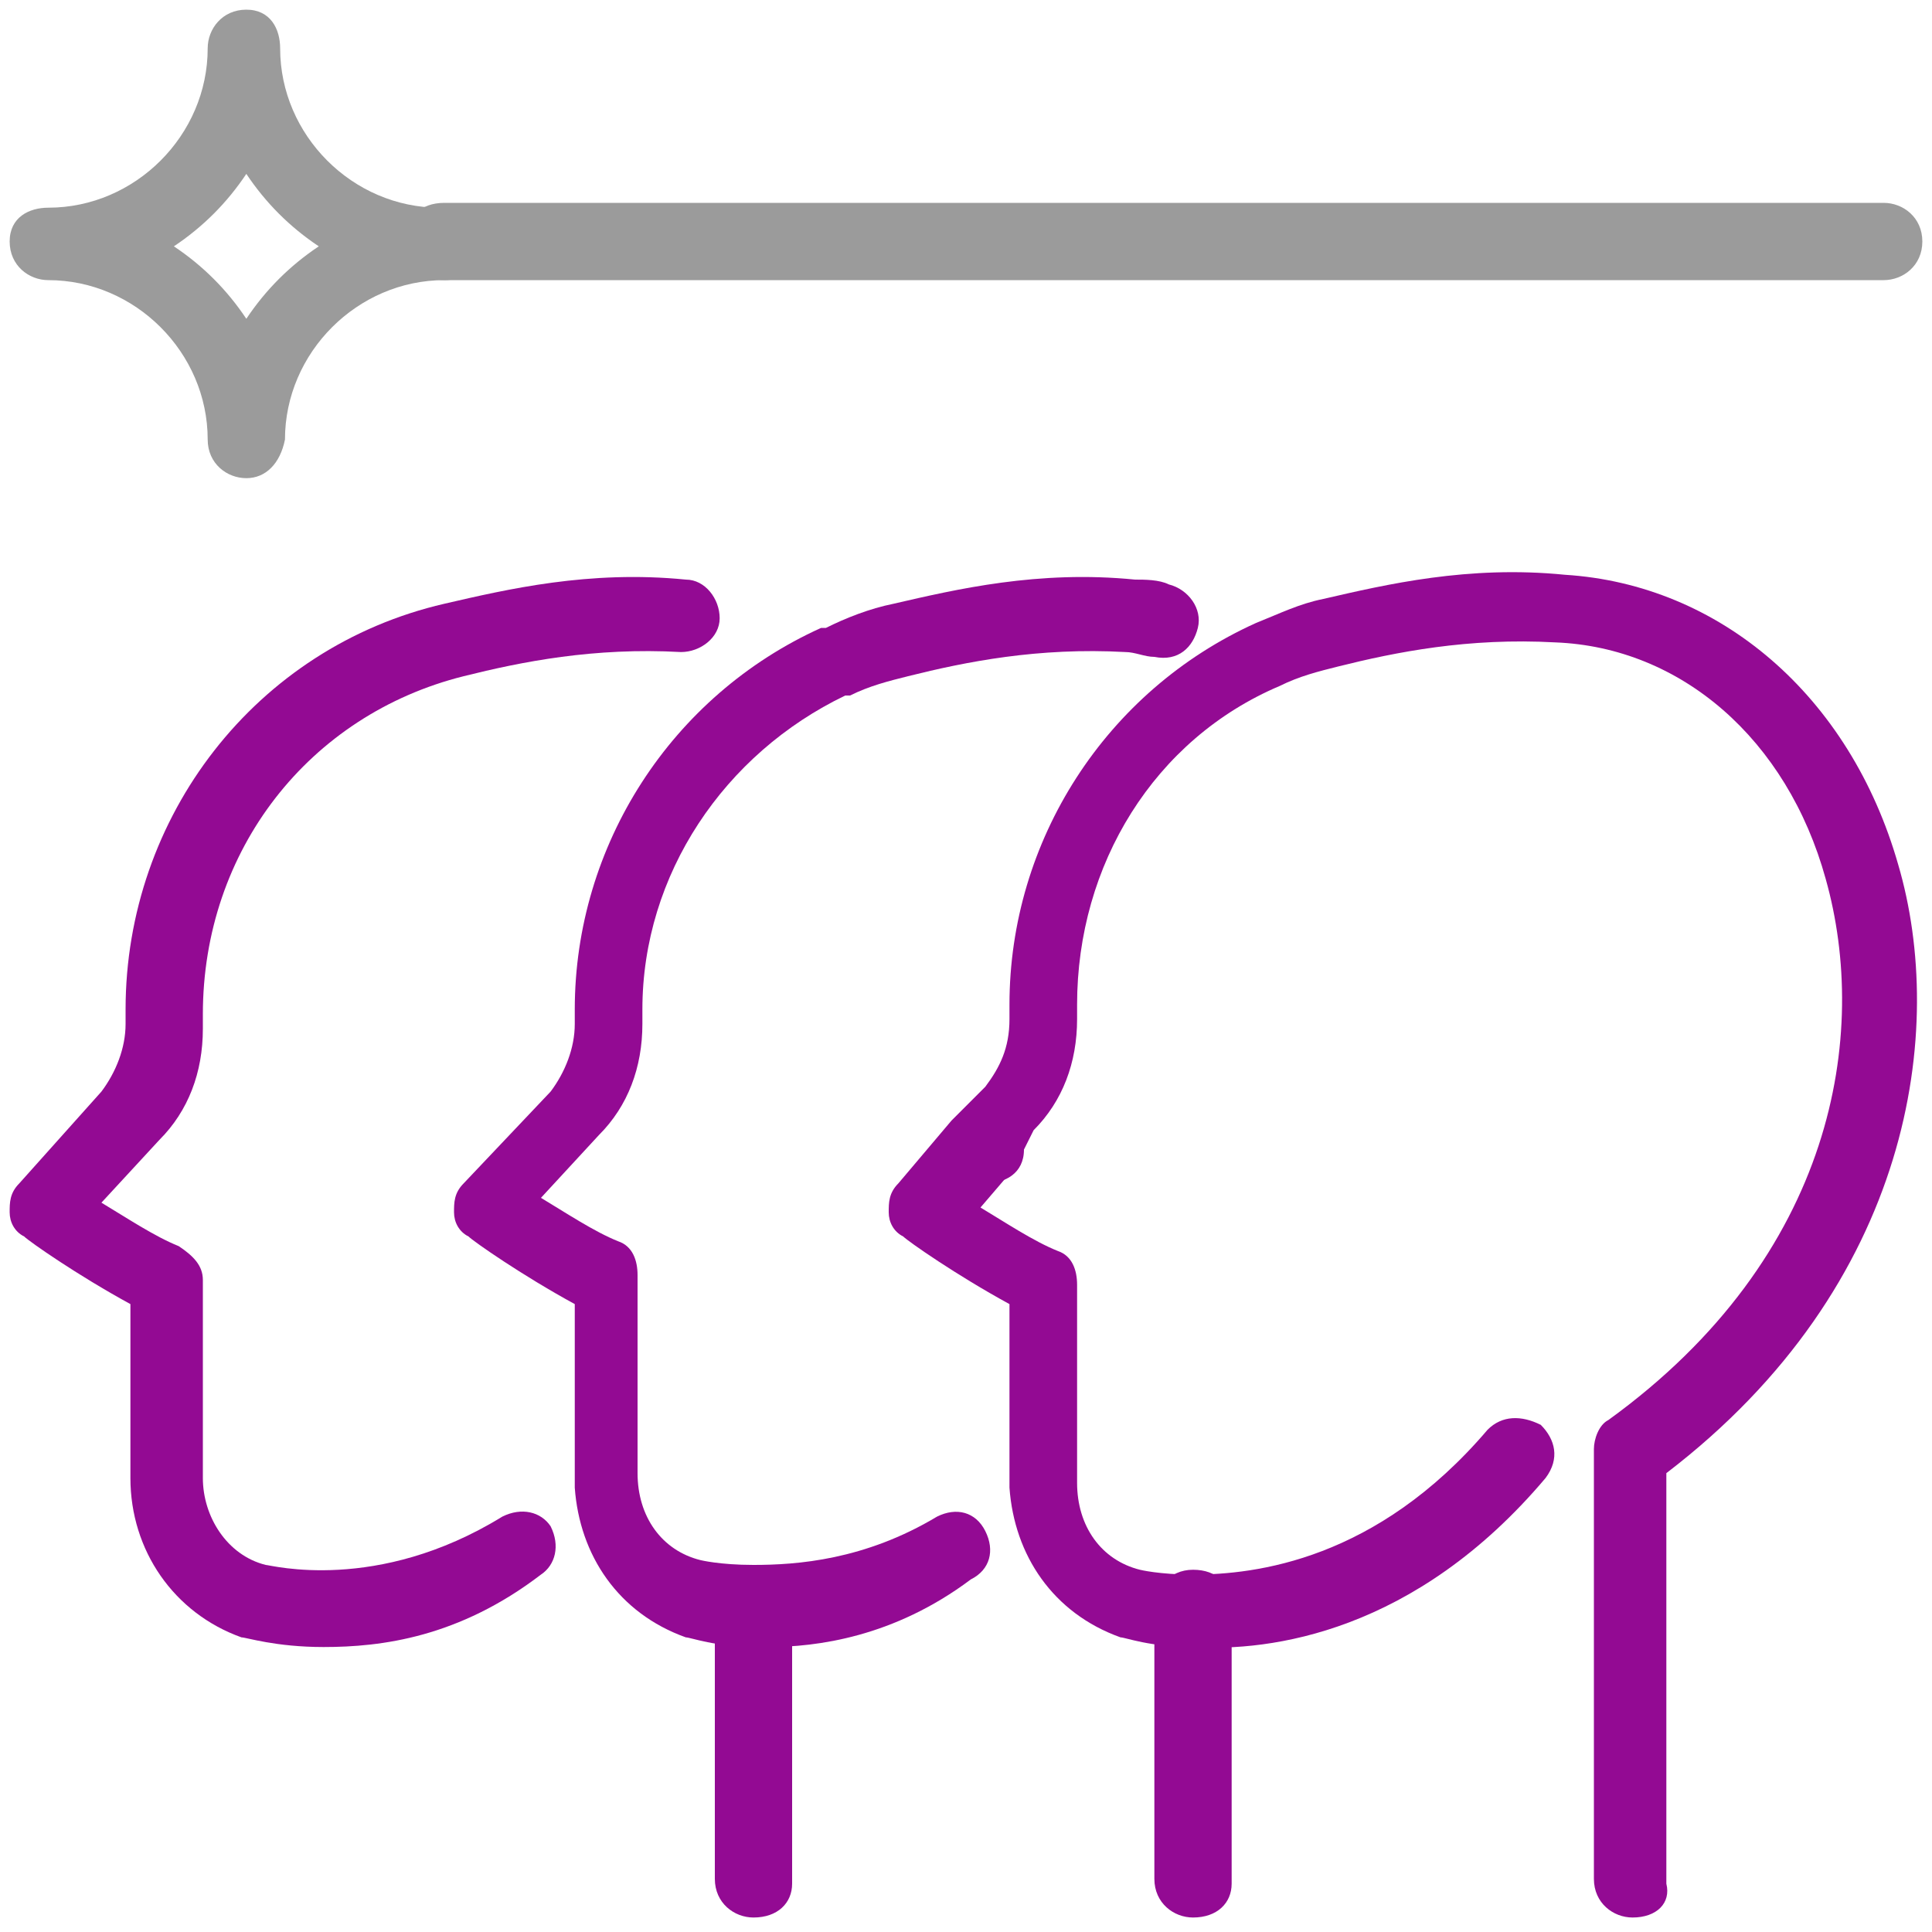
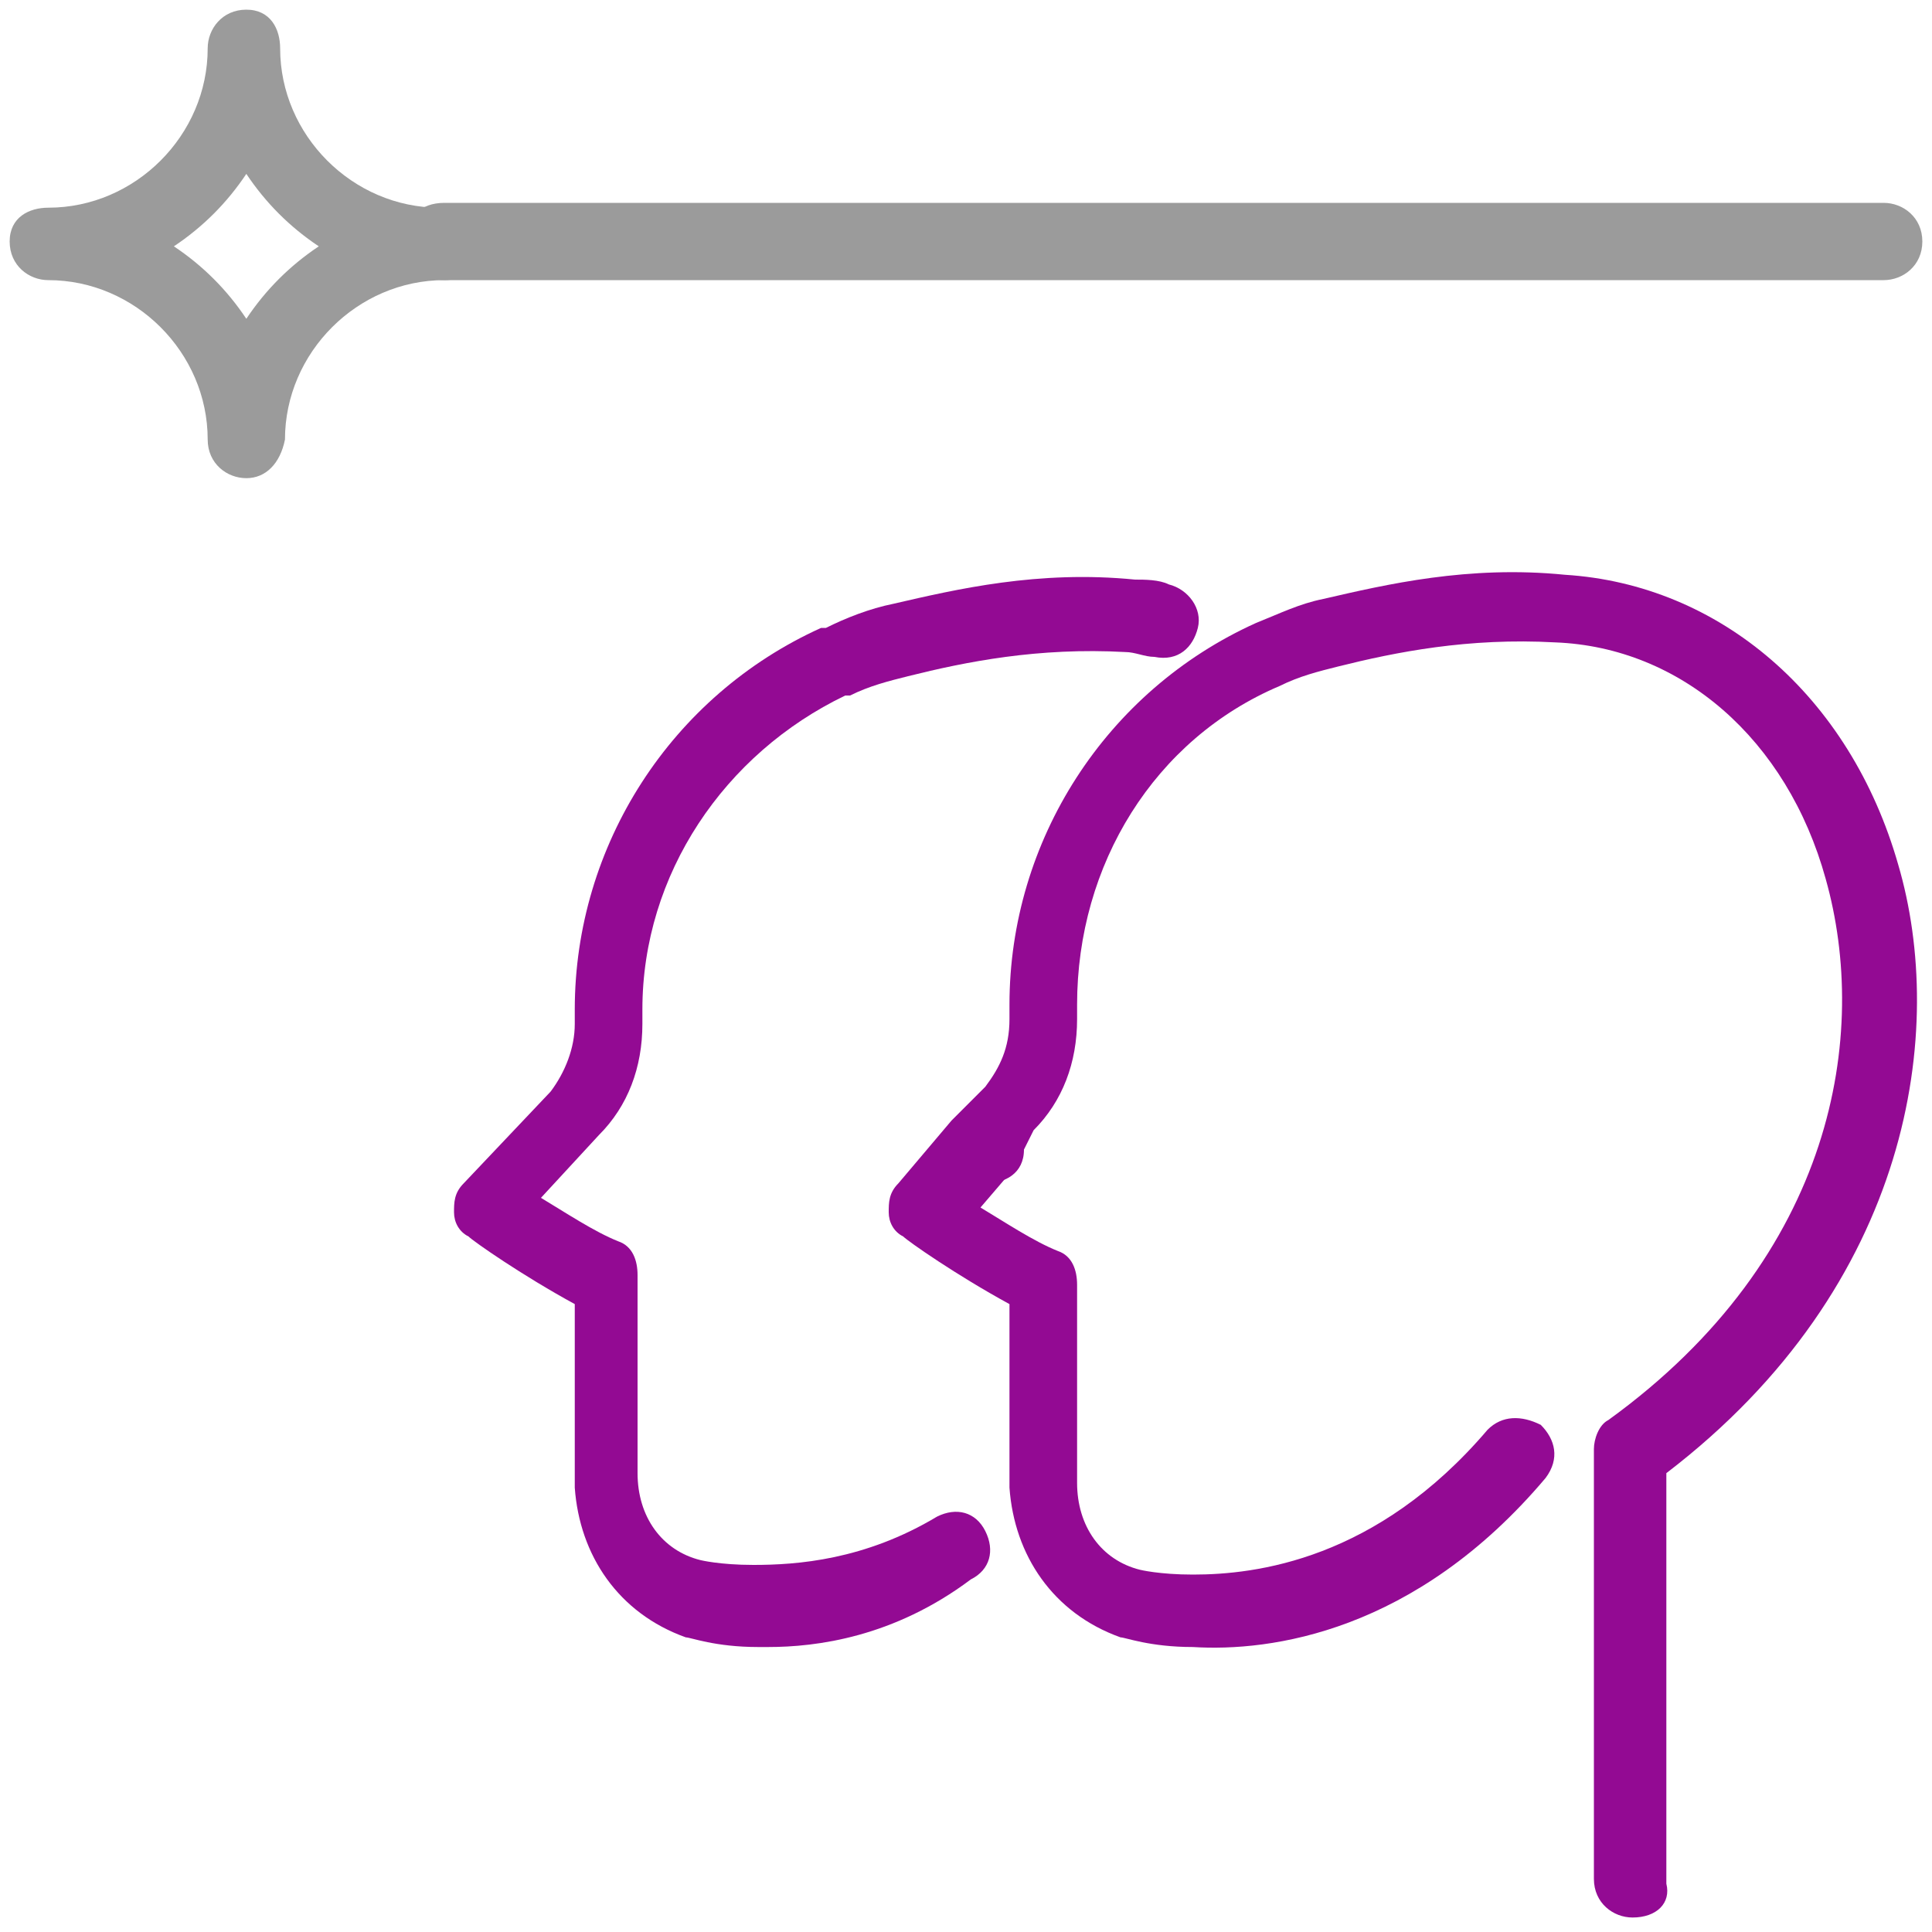
<svg xmlns="http://www.w3.org/2000/svg" width="40" height="40" viewBox="0 0 40 40" fill="none">
  <g id="Group13" clip-path="url(#clip0_2602_18999)">
    <path id="Vector" d="M33.8 39.7C33.4 39.7 33 39.4 33 38.9V30C33 29.8 33.1 29.5 33.3 29.4C38 26 38.7 21.4 37.8 18.2C37 15.3 34.8 13.4 32.2 13.3C30.4 13.2 28.9 13.5 27.7 13.8C27.3 13.9 26.9 14 26.5 14.2C23.9 15.3 22.3 17.9 22.3 20.8V21.1C22.3 22 22 22.8 21.4 23.4L21 24.2C21 24.2 21 24.2 20.9 24.3L20.3 25C20.8 25.3 21.4 25.7 21.9 25.9C22.2 26 22.3 26.3 22.3 26.6V30.7C22.3 31.6 22.8 32.3 23.6 32.5C23.6 32.5 24 32.6 24.7 32.6C26 32.6 28.5 32.3 30.8 29.6C31.1 29.3 31.5 29.3 31.9 29.5C32.2 29.8 32.3 30.2 32 30.6C29.3 33.8 26.3 34.2 24.7 34.1C23.8 34.1 23.3 33.9 23.2 33.9C21.8 33.4 21 32.2 20.9 30.8C20.9 30.7 20.9 30.7 20.9 30.6V27C19.8 26.4 18.8 25.7 18.7 25.6C18.5 25.5 18.4 25.3 18.4 25.1C18.4 24.9 18.4 24.7 18.6 24.5L19.7 23.2C19.7 23.2 19.7 23.2 19.8 23.1L20.4 22.5C20.7 22.1 20.9 21.7 20.9 21.1V20.8C20.9 17.4 22.9 14.3 26 12.9C26.5 12.7 26.9 12.5 27.4 12.4C28.7 12.1 30.4 11.7 32.4 11.9C35.6 12.1 38.3 14.4 39.3 17.9C40.3 21.3 39.6 26.6 34.5 30.5V39C34.6 39.4 34.3 39.7 33.8 39.7Z" fill="#930A93" />
    <path id="Vector_2" d="M15.9 34.1C15.8 34.1 15.7 34.1 15.7 34.1C14.8 34.1 14.3 33.9 14.2 33.9C12.8 33.4 12 32.2 11.9 30.8C11.9 30.7 11.9 30.7 11.9 30.6V27C10.8 26.4 9.8 25.7 9.7 25.6C9.5 25.5 9.4 25.3 9.4 25.1C9.4 24.9 9.4 24.7 9.6 24.5L11.4 22.6C11.7 22.2 11.9 21.7 11.9 21.2V20.9C11.9 17.5 13.9 14.4 17 13C17 13 17 13 17.1 13C17.5 12.8 18 12.6 18.5 12.5C19.8 12.2 21.5 11.8 23.5 12C23.7 12 24 12 24.2 12.1C24.6 12.2 24.9 12.6 24.8 13C24.7 13.4 24.4 13.7 23.9 13.6C23.7 13.6 23.5 13.5 23.3 13.5C21.5 13.4 20 13.7 18.8 14C18.4 14.1 18 14.2 17.6 14.4C17.6 14.4 17.6 14.4 17.5 14.4C15 15.6 13.3 18.1 13.3 20.9V21.2C13.3 22.1 13 22.9 12.4 23.5L11.2 24.8C11.7 25.1 12.3 25.5 12.8 25.7C13.1 25.8 13.2 26.1 13.2 26.4V30.5C13.2 31.4 13.7 32.1 14.5 32.3C14.5 32.3 14.9 32.4 15.6 32.4C16.5 32.4 17.9 32.3 19.4 31.4C19.8 31.2 20.2 31.3 20.4 31.7C20.6 32.1 20.5 32.5 20.1 32.7C18.5 33.9 16.9 34.1 15.9 34.1Z" fill="#930A93" />
-     <path id="Vector_3" d="M24.7 39.7C24.3 39.7 23.9 39.4 23.9 38.9V33.3C23.9 32.9 24.2 32.5 24.7 32.5C25.2 32.5 25.5 32.8 25.5 33.3V39C25.5 39.4 25.2 39.7 24.7 39.7Z" fill="#930A93" />
    <path id="Vector_4" d="M20.4 24.5C20 24.5 19.6 24.2 19.6 23.8C19.6 23.4 19.9 23 20.4 23C20.9 23 21.2 23.3 21.2 23.8C21.2 24.3 20.8 24.5 20.4 24.5Z" fill="#930A93" />
-     <path id="Vector_5" d="M6.7 34.1C5.7 34.1 5.1 33.9 5 33.9C3.6 33.4 2.7 32.1 2.7 30.6V27C1.6 26.4 0.6 25.7 0.5 25.6C0.3 25.5 0.2 25.3 0.2 25.1C0.2 24.9 0.2 24.7 0.4 24.5L2.1 22.6C2.4 22.2 2.6 21.7 2.6 21.2V20.9C2.6 16.9 5.3 13.4 9.2 12.5C10.5 12.2 12.2 11.8 14.2 12C14.6 12 14.9 12.4 14.9 12.8C14.9 13.2 14.5 13.5 14.1 13.5C12.3 13.4 10.8 13.7 9.6 14C6.4 14.8 4.2 17.6 4.2 21V21.3C4.2 22.2 3.9 23 3.3 23.6L2.1 24.9C2.6 25.2 3.2 25.6 3.7 25.8C4 26 4.2 26.2 4.2 26.5V30.6C4.2 31.4 4.7 32.2 5.5 32.4C5.6 32.4 7.8 33 10.4 31.4C10.8 31.2 11.2 31.3 11.4 31.6C11.6 32 11.5 32.4 11.2 32.6C9.5 33.9 7.9 34.1 6.7 34.1Z" fill="#930A93" />
-     <path id="Vector_6" d="M15.6 39.7C15.2 39.7 14.8 39.4 14.8 38.9V33.3C14.8 32.9 15.1 32.5 15.6 32.5C16.1 32.5 16.4 32.8 16.4 33.3V39C16.4 39.4 16.1 39.7 15.6 39.7Z" fill="#930A93" />
    <path id="Vector_7" d="M5.1 9.9C4.7 9.9 4.3 9.6 4.3 9.1C4.3 7.3 2.8 5.8 1 5.8C0.6 5.8 0.2 5.5 0.2 5C0.2 4.5 0.6 4.3 1 4.3C2.8 4.3 4.3 2.8 4.3 1C4.3 0.6 4.6 0.2 5.1 0.2C5.6 0.2 5.8 0.6 5.8 1C5.8 2.8 7.3 4.3 9.1 4.3C9.5 4.3 9.9 4.6 9.9 5.1C9.9 5.6 9.6 5.8 9.2 5.8C7.4 5.8 5.9 7.3 5.9 9.1C5.8 9.6 5.5 9.9 5.1 9.9ZM3.6 5.1C4.2 5.5 4.7 6 5.1 6.6C5.5 6 6 5.5 6.6 5.1C6 4.7 5.5 4.2 5.1 3.6C4.7 4.2 4.2 4.7 3.6 5.1Z" fill="#9B9B9B" />
    <path id="Vector_8" d="M39 5.8H9.2C8.8 5.8 8.4 5.5 8.4 5C8.4 4.5 8.7 4.2 9.2 4.2H39C39.4 4.2 39.8 4.5 39.8 5C39.8 5.5 39.4 5.8 39 5.8Z" fill="#9B9B9B" />
  </g>
  <defs>
    <clipPath id="clip0_2602_18999">
      <rect width="40" height="40" fill="white" />
    </clipPath>
  </defs>
</svg>